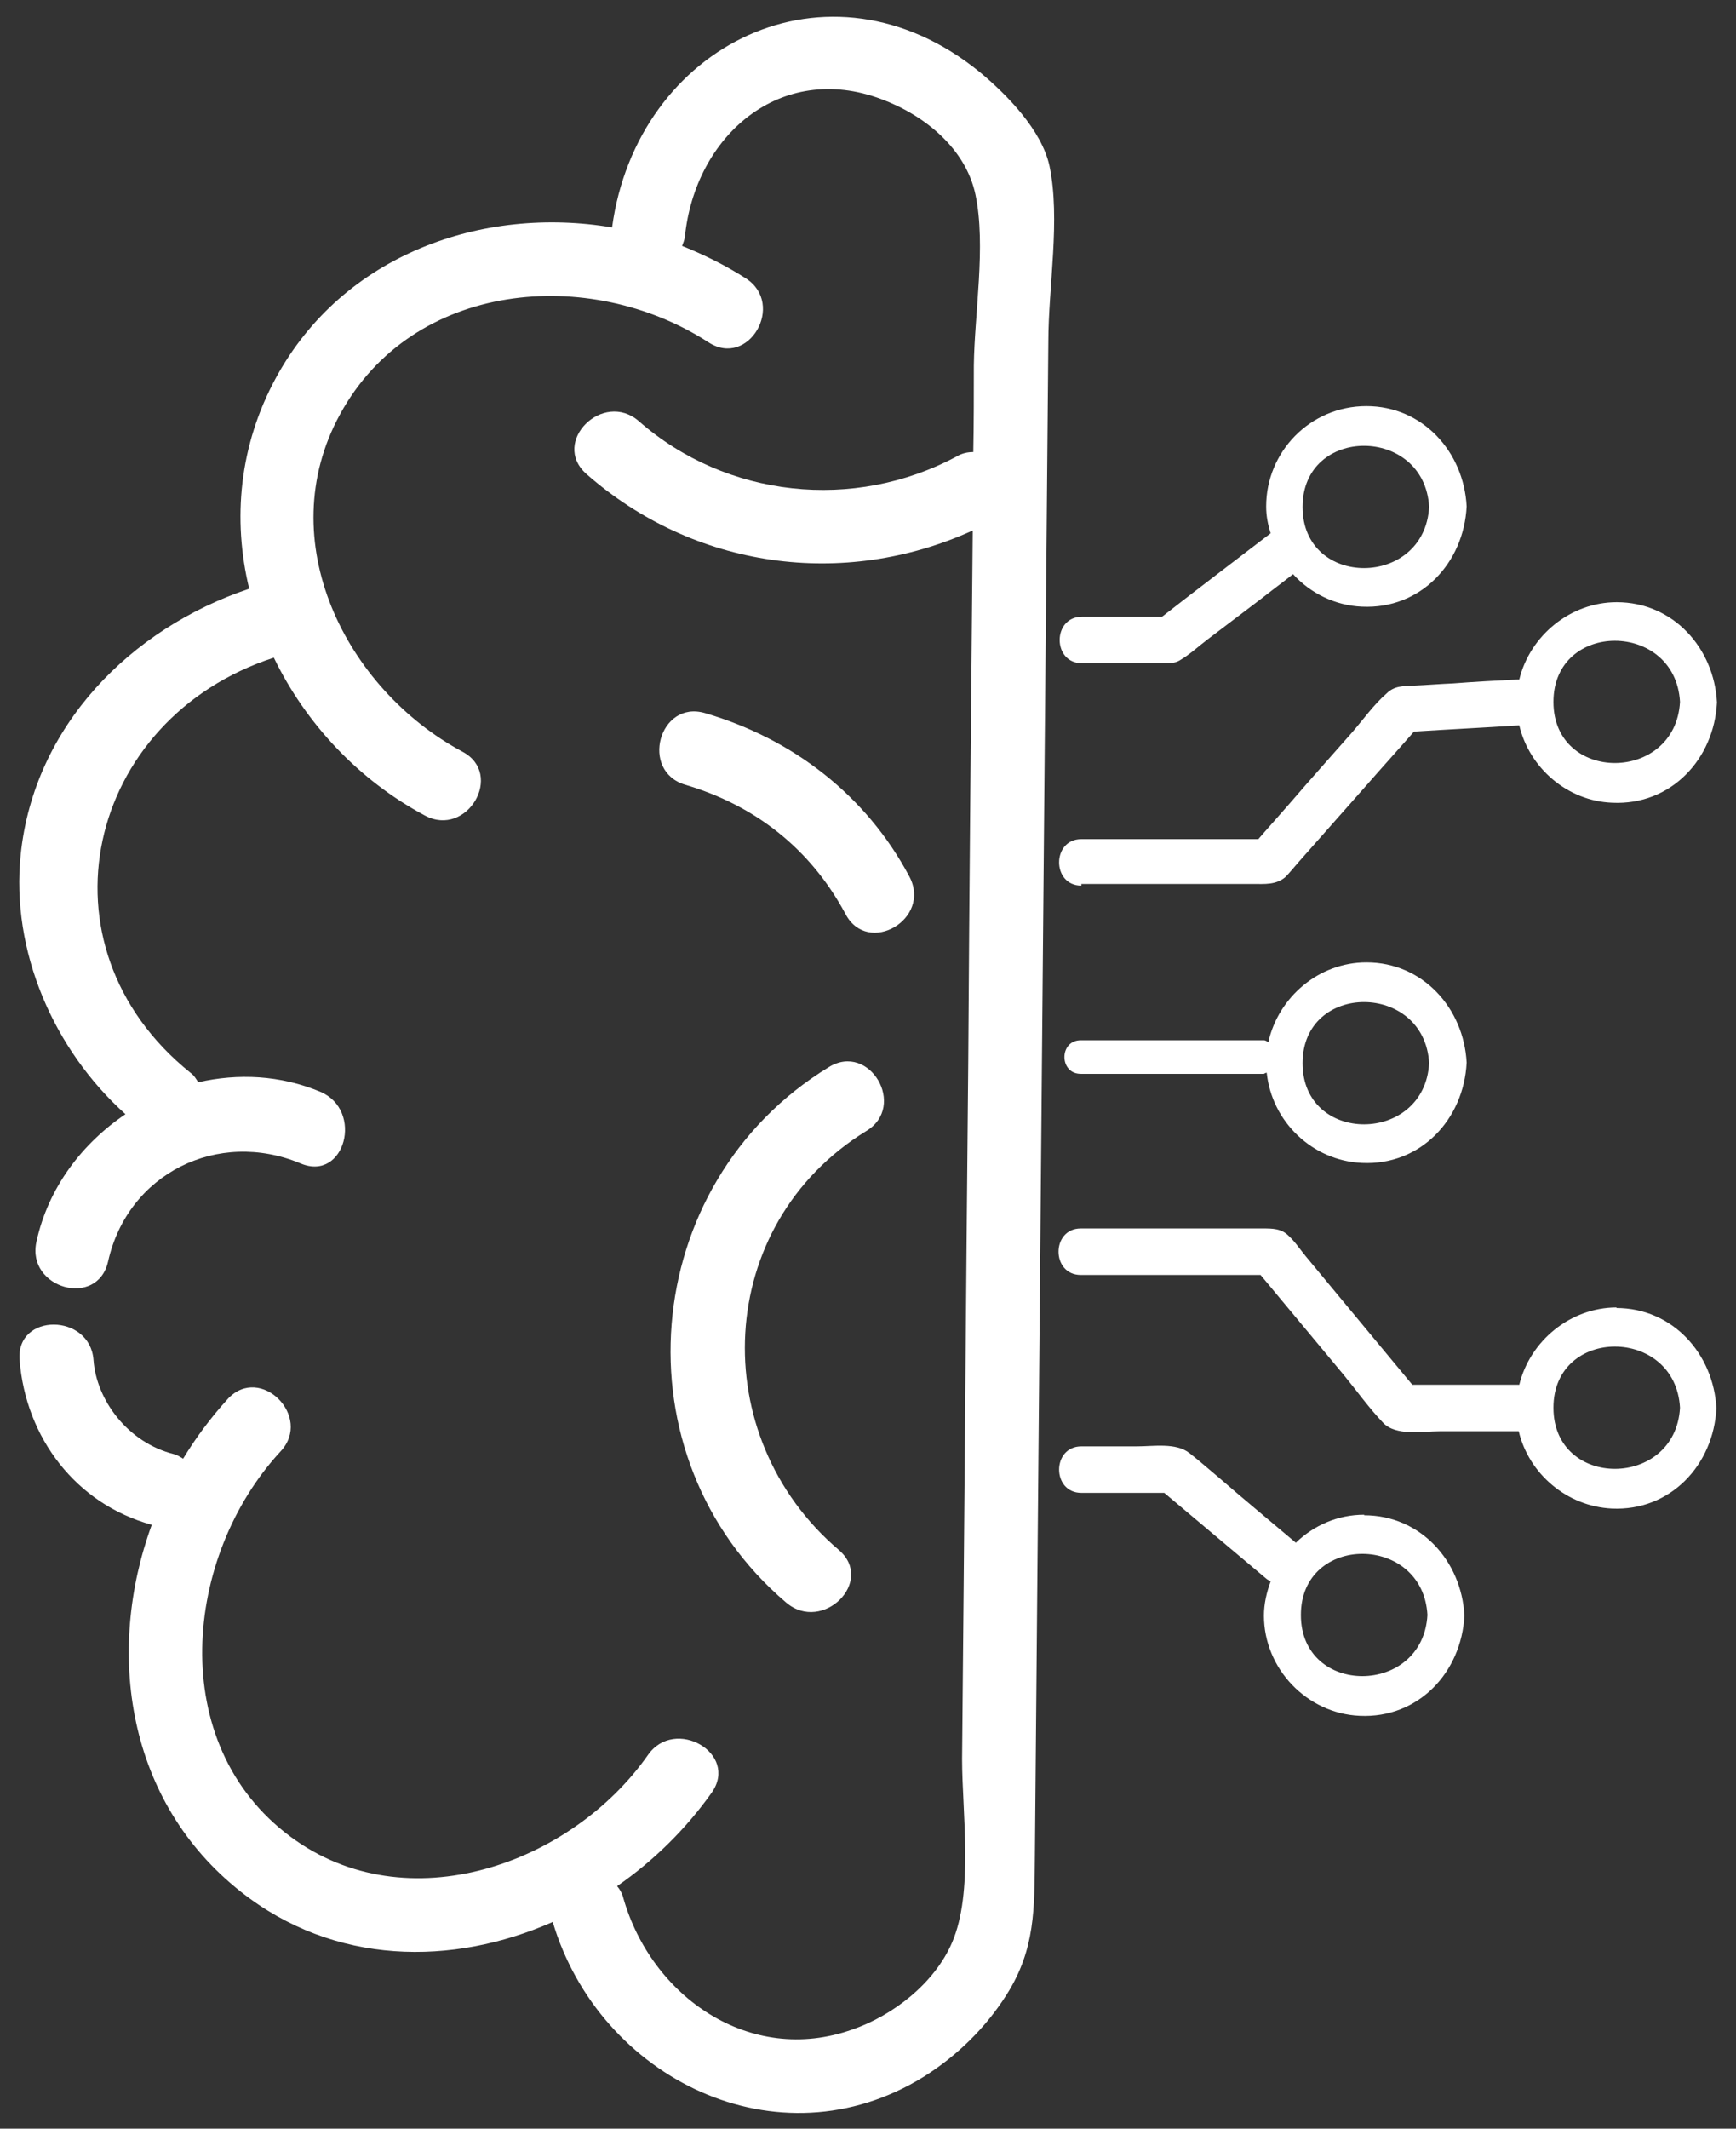
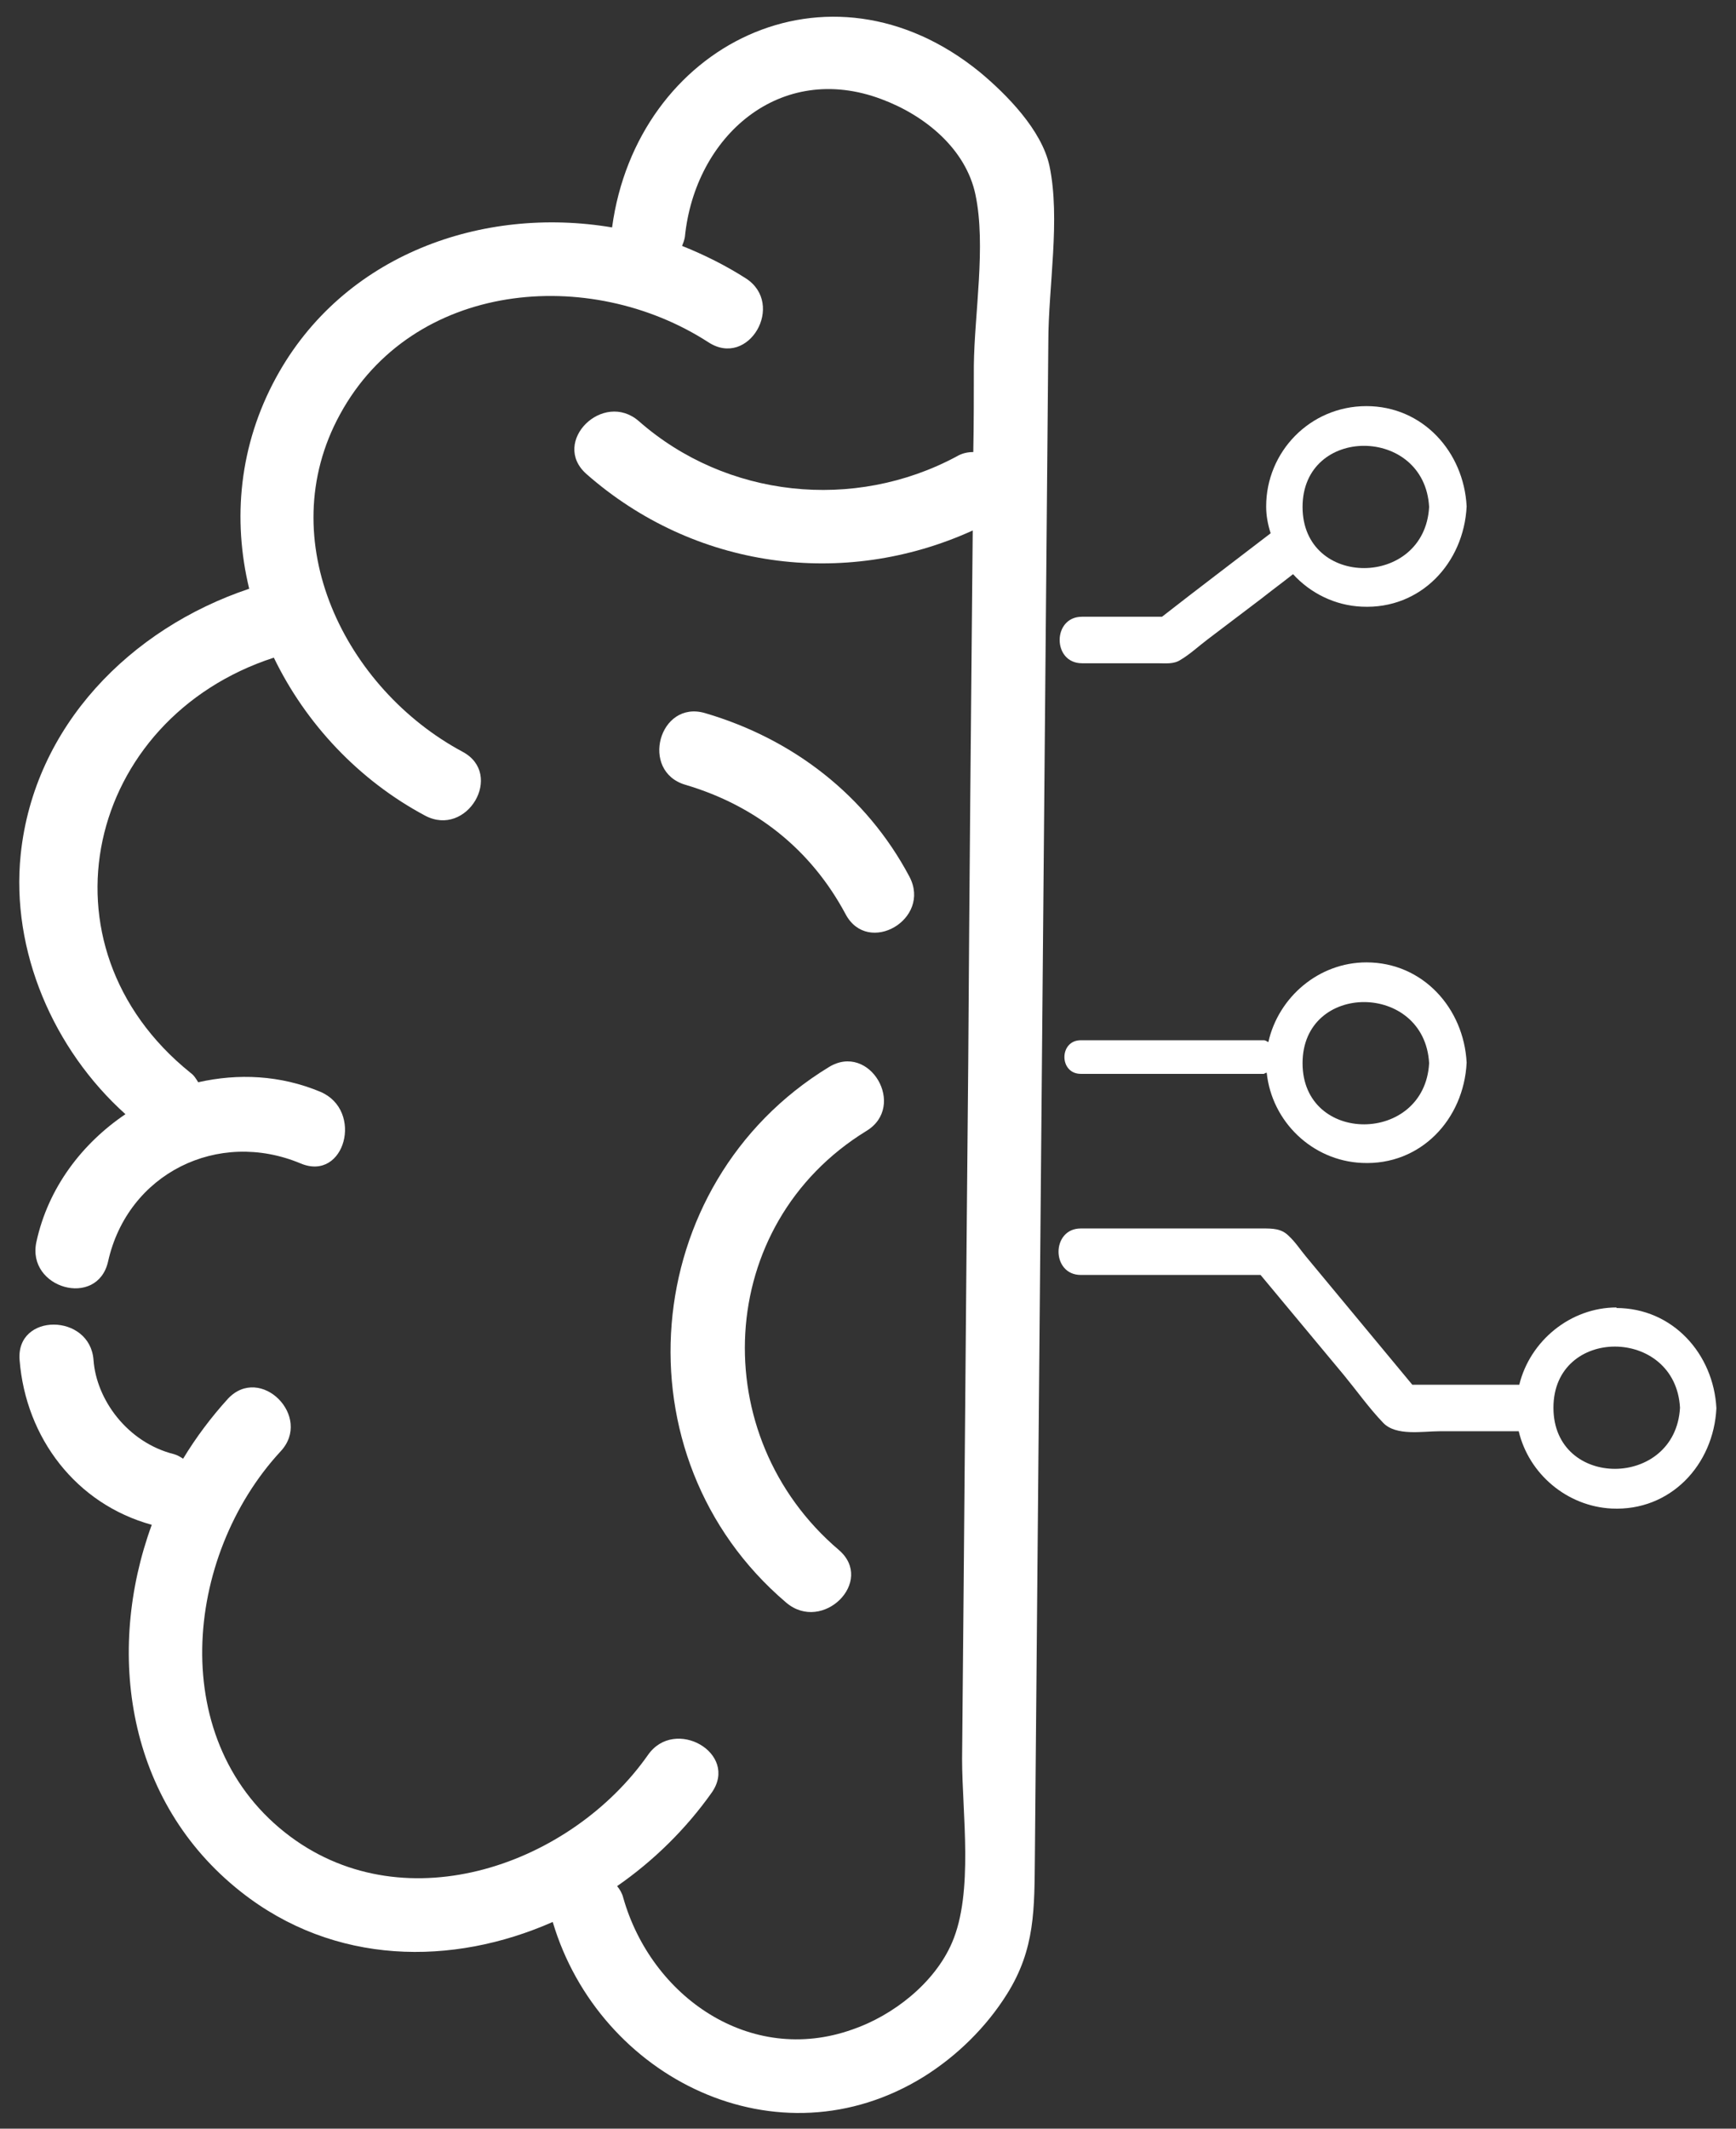
<svg xmlns="http://www.w3.org/2000/svg" id="Capa_1" version="1.1" viewBox="0 0 31 38">
  <rect x="0" y="0" width="31" height="38" fill="#333333" stroke="none" />
  <defs>
    <style>
      .st0 {
        fill: #fff;
      }
    </style>
  </defs>
  <path class="st0" d="M19.31,11.84h1.36c.14,0,.29.02.41-.06.17-.1.33-.25.49-.37.32-.24.63-.48.95-.72.19-.15.38-.29.57-.44.31.34.75.56,1.23.58,1.05.05,1.82-.78,1.87-1.79-.05-.97-.78-1.79-1.79-1.79s-1.79.82-1.79,1.79c0,.17.03.32.08.48-.65.5-1.3.99-1.94,1.49h-1.43c-.53,0-.53.83,0,.83ZM25.52,9.05c-.08,1.45-2.26,1.46-2.26,0s2.18-1.45,2.26,0Z" />
-   <path class="st0" d="M19.31,15.78h3.07c.2,0,.4.02.57-.12.08-.08.16-.18.23-.26.41-.46.81-.92,1.22-1.38.28-.32.57-.64.85-.96.62-.04,1.24-.07,1.86-.11,0,0,.02,0,.02,0,.18.76.86,1.35,1.66,1.38,1.05.05,1.82-.78,1.87-1.79-.05-.97-.78-1.79-1.79-1.79-.83,0-1.55.6-1.74,1.38,0,0-.01,0-.02,0-.39.02-.78.04-1.16.07-.24.01-.47.03-.71.04-.18.01-.34,0-.48.14-.23.2-.42.47-.62.7-.36.41-.73.82-1.09,1.24-.19.22-.39.44-.58.66h-3.16c-.53,0-.53.83,0,.83ZM30,12.53c-.08,1.45-2.26,1.46-2.26,0s2.18-1.45,2.26,0Z" />
  <path class="st0" d="M22.64,18.6s-.04-.03-.07-.03h-3.27c-.39,0-.39.6,0,.6h3.27s.03-.02.05-.02c.09.87.81,1.57,1.7,1.61,1.05.05,1.82-.78,1.87-1.79-.05-.97-.78-1.79-1.79-1.79-.85,0-1.57.62-1.75,1.42ZM25.52,18.98c-.08,1.45-2.26,1.46-2.26,0s2.18-1.45,2.26,0Z" />
-   <path class="st0" d="M28.87,23.34c-.83,0-1.55.6-1.74,1.38,0,0-.01,0-.02,0h-1.89c-.63-.76-1.27-1.53-1.9-2.29-.1-.12-.19-.26-.31-.37-.13-.13-.29-.13-.46-.13h-3.25c-.53,0-.53.83,0,.83h3.21c.5.6.99,1.19,1.49,1.79.23.28.45.59.7.85.23.24.7.15,1.01.15h1.39s.02,0,.02,0c.18.76.86,1.34,1.66,1.38,1.05.05,1.82-.78,1.87-1.79-.05-.97-.78-1.79-1.79-1.79ZM27.74,25.13c0-1.46,2.18-1.45,2.26,0-.08,1.45-2.26,1.46-2.26,0Z" />
-   <path class="st0" d="M24.36,27.04c-.47,0-.9.19-1.22.5-.45-.38-.91-.76-1.36-1.15-.18-.15-.36-.31-.54-.45-.24-.19-.64-.12-.94-.12h-.99c-.53,0-.53.83,0,.83h1.48c.61.51,1.21,1.02,1.82,1.53.02.02.05.03.08.05-.07.19-.12.4-.12.61,0,.95.77,1.75,1.71,1.79,1.05.05,1.82-.78,1.87-1.79-.05-.97-.78-1.79-1.79-1.79ZM23.23,28.83c0-1.46,2.18-1.45,2.26,0-.08,1.45-2.26,1.46-2.26,0Z" />
+   <path class="st0" d="M28.87,23.34c-.83,0-1.55.6-1.74,1.38,0,0-.01,0-.02,0h-1.89c-.63-.76-1.27-1.53-1.9-2.29-.1-.12-.19-.26-.31-.37-.13-.13-.29-.13-.46-.13h-3.25c-.53,0-.53.83,0,.83h3.21c.5.6.99,1.19,1.49,1.79.23.28.45.59.7.85.23.24.7.15,1.01.15h1.39s.02,0,.02,0c.18.76.86,1.34,1.66,1.38,1.05.05,1.82-.78,1.87-1.79-.05-.97-.78-1.79-1.79-1.79M27.74,25.13c0-1.46,2.18-1.45,2.26,0-.08,1.45-2.26,1.46-2.26,0Z" />
  <path class="st0" d="M17.5,1.29c-2.71-2.21-6.13-.48-6.57,2.77-2.31-.39-4.8.48-6,2.68-.66,1.21-.78,2.53-.48,3.77-2.12.71-3.84,2.45-4.08,4.74-.18,1.73.59,3.49,1.87,4.64-.77.52-1.38,1.31-1.59,2.28-.18.83,1.09,1.19,1.28.35.35-1.57,1.96-2.37,3.44-1.75.79.33,1.13-.95.35-1.28-.72-.3-1.47-.33-2.18-.17-.04-.06-.07-.12-.14-.17-2.82-2.27-1.86-6.32,1.49-7.41.57,1.18,1.52,2.19,2.7,2.82.75.4,1.42-.74.67-1.14-2.09-1.12-3.42-3.77-2.19-6.02,1.3-2.39,4.46-2.66,6.58-1.29.72.47,1.38-.68.67-1.14-.36-.23-.74-.42-1.14-.58.02-.05.04-.1.05-.16.18-1.8,1.7-3.14,3.51-2.46.78.29,1.51.89,1.68,1.71.19.91-.02,2.12-.03,3.05,0,.51,0,1.02-.01,1.54-.1,0-.2.02-.3.08-1.83.98-4.11.74-5.67-.63-.64-.56-1.58.37-.94.94,1.92,1.69,4.59,2.06,6.9,1.01-.03,3.17-.06,6.33-.08,9.5-.04,4.14-.07,8.28-.11,12.43,0,.96.21,2.38-.18,3.28-.31.72-1.05,1.3-1.78,1.55-1.83.65-3.59-.59-4.09-2.35-.02-.08-.06-.15-.11-.21.65-.45,1.23-1.02,1.69-1.67.49-.7-.66-1.36-1.14-.67-1.37,1.95-4.3,3-6.38,1.46-2.24-1.66-1.91-5.01-.18-6.88.58-.62-.36-1.56-.94-.94-.3.33-.57.69-.8,1.07-.05-.03-.09-.06-.16-.08-.84-.21-1.39-.98-1.44-1.68-.06-.84-1.39-.85-1.32,0,.11,1.39,1.01,2.57,2.36,2.94-.83,2.27-.45,4.94,1.59,6.55,1.67,1.32,3.78,1.33,5.57.54.83,2.79,4.02,4.38,6.63,2.76.59-.37,1.11-.88,1.48-1.47.51-.81.49-1.53.5-2.46.02-2.25.04-4.51.06-6.76.04-4.51.08-9.01.12-13.52.02-2.25.04-4.51.06-6.76,0-.98.22-2.19.02-3.14-.14-.64-.76-1.27-1.24-1.67Z" />
  <path class="st0" d="M15.47,20.19c.73-.44.06-1.59-.67-1.14-3.41,2.08-3.82,6.96-.76,9.56.65.55,1.59-.38.94-.94-2.39-2.03-2.23-5.81.49-7.48Z" />
  <path class="st0" d="M16.24,15.65c-.77-1.45-2.08-2.46-3.65-2.92-.82-.24-1.17,1.04-.35,1.28,1.25.37,2.24,1.15,2.86,2.31.4.75,1.54.09,1.14-.67Z" />
</svg>